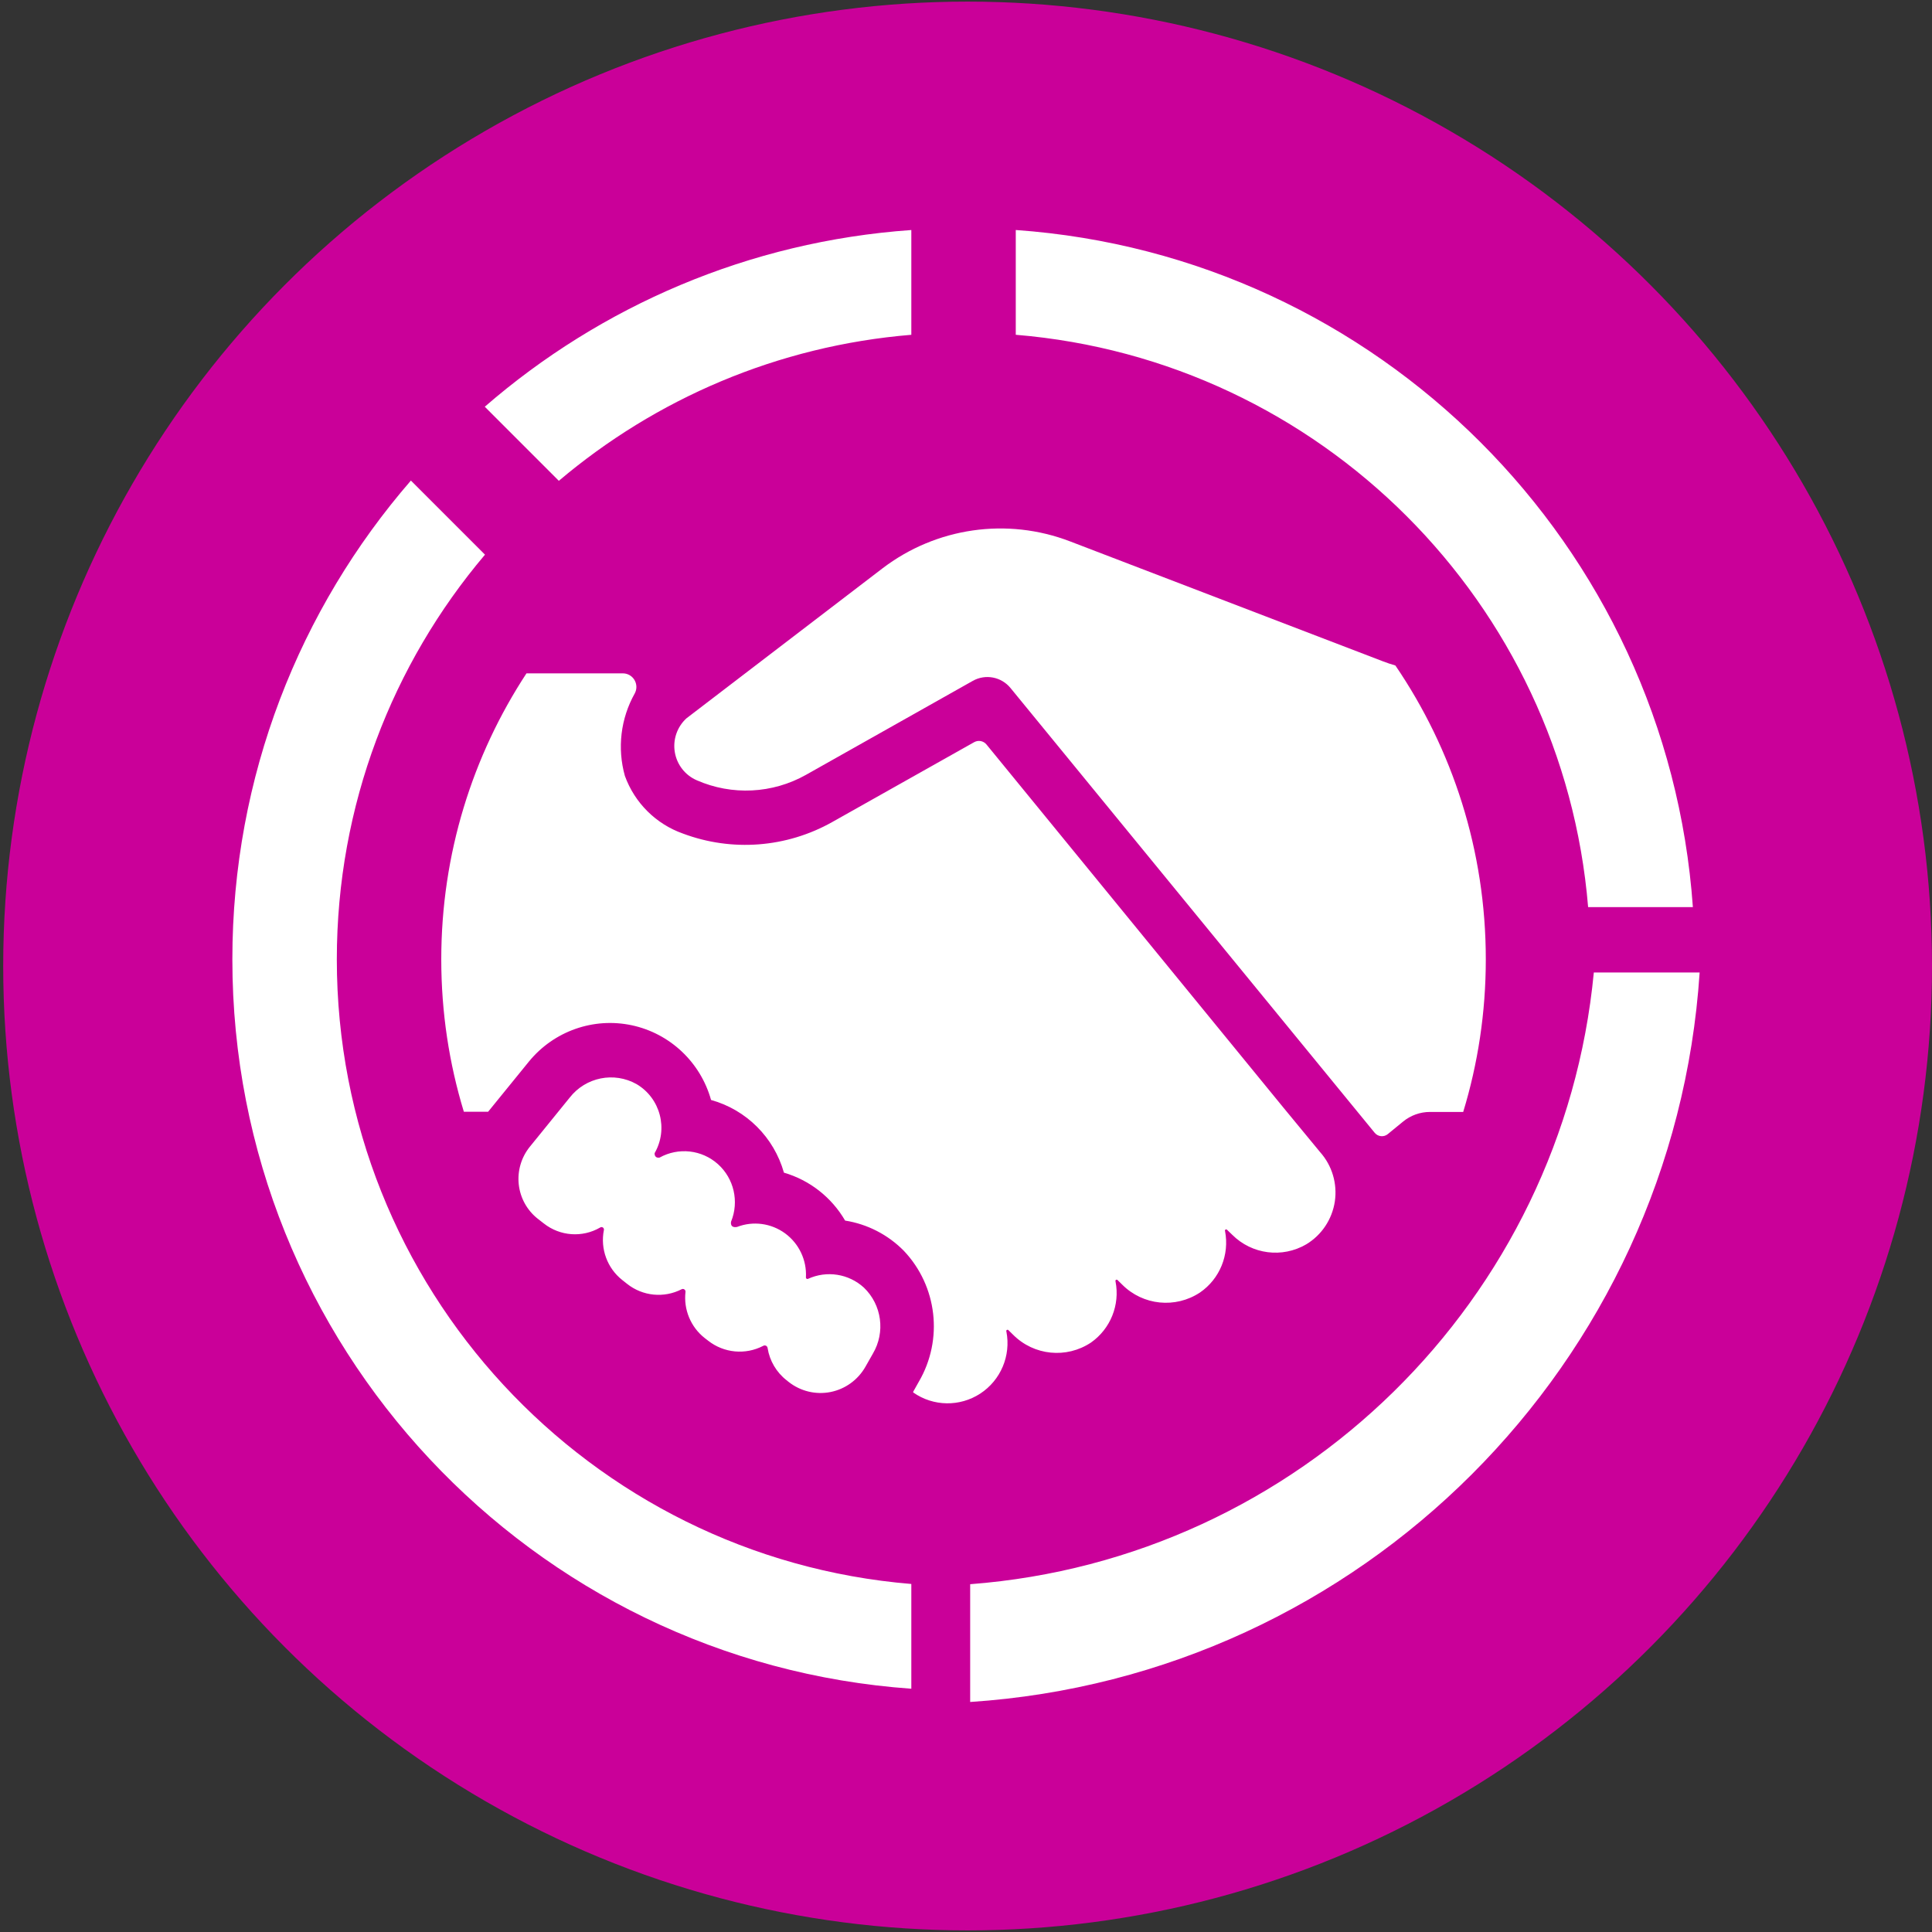
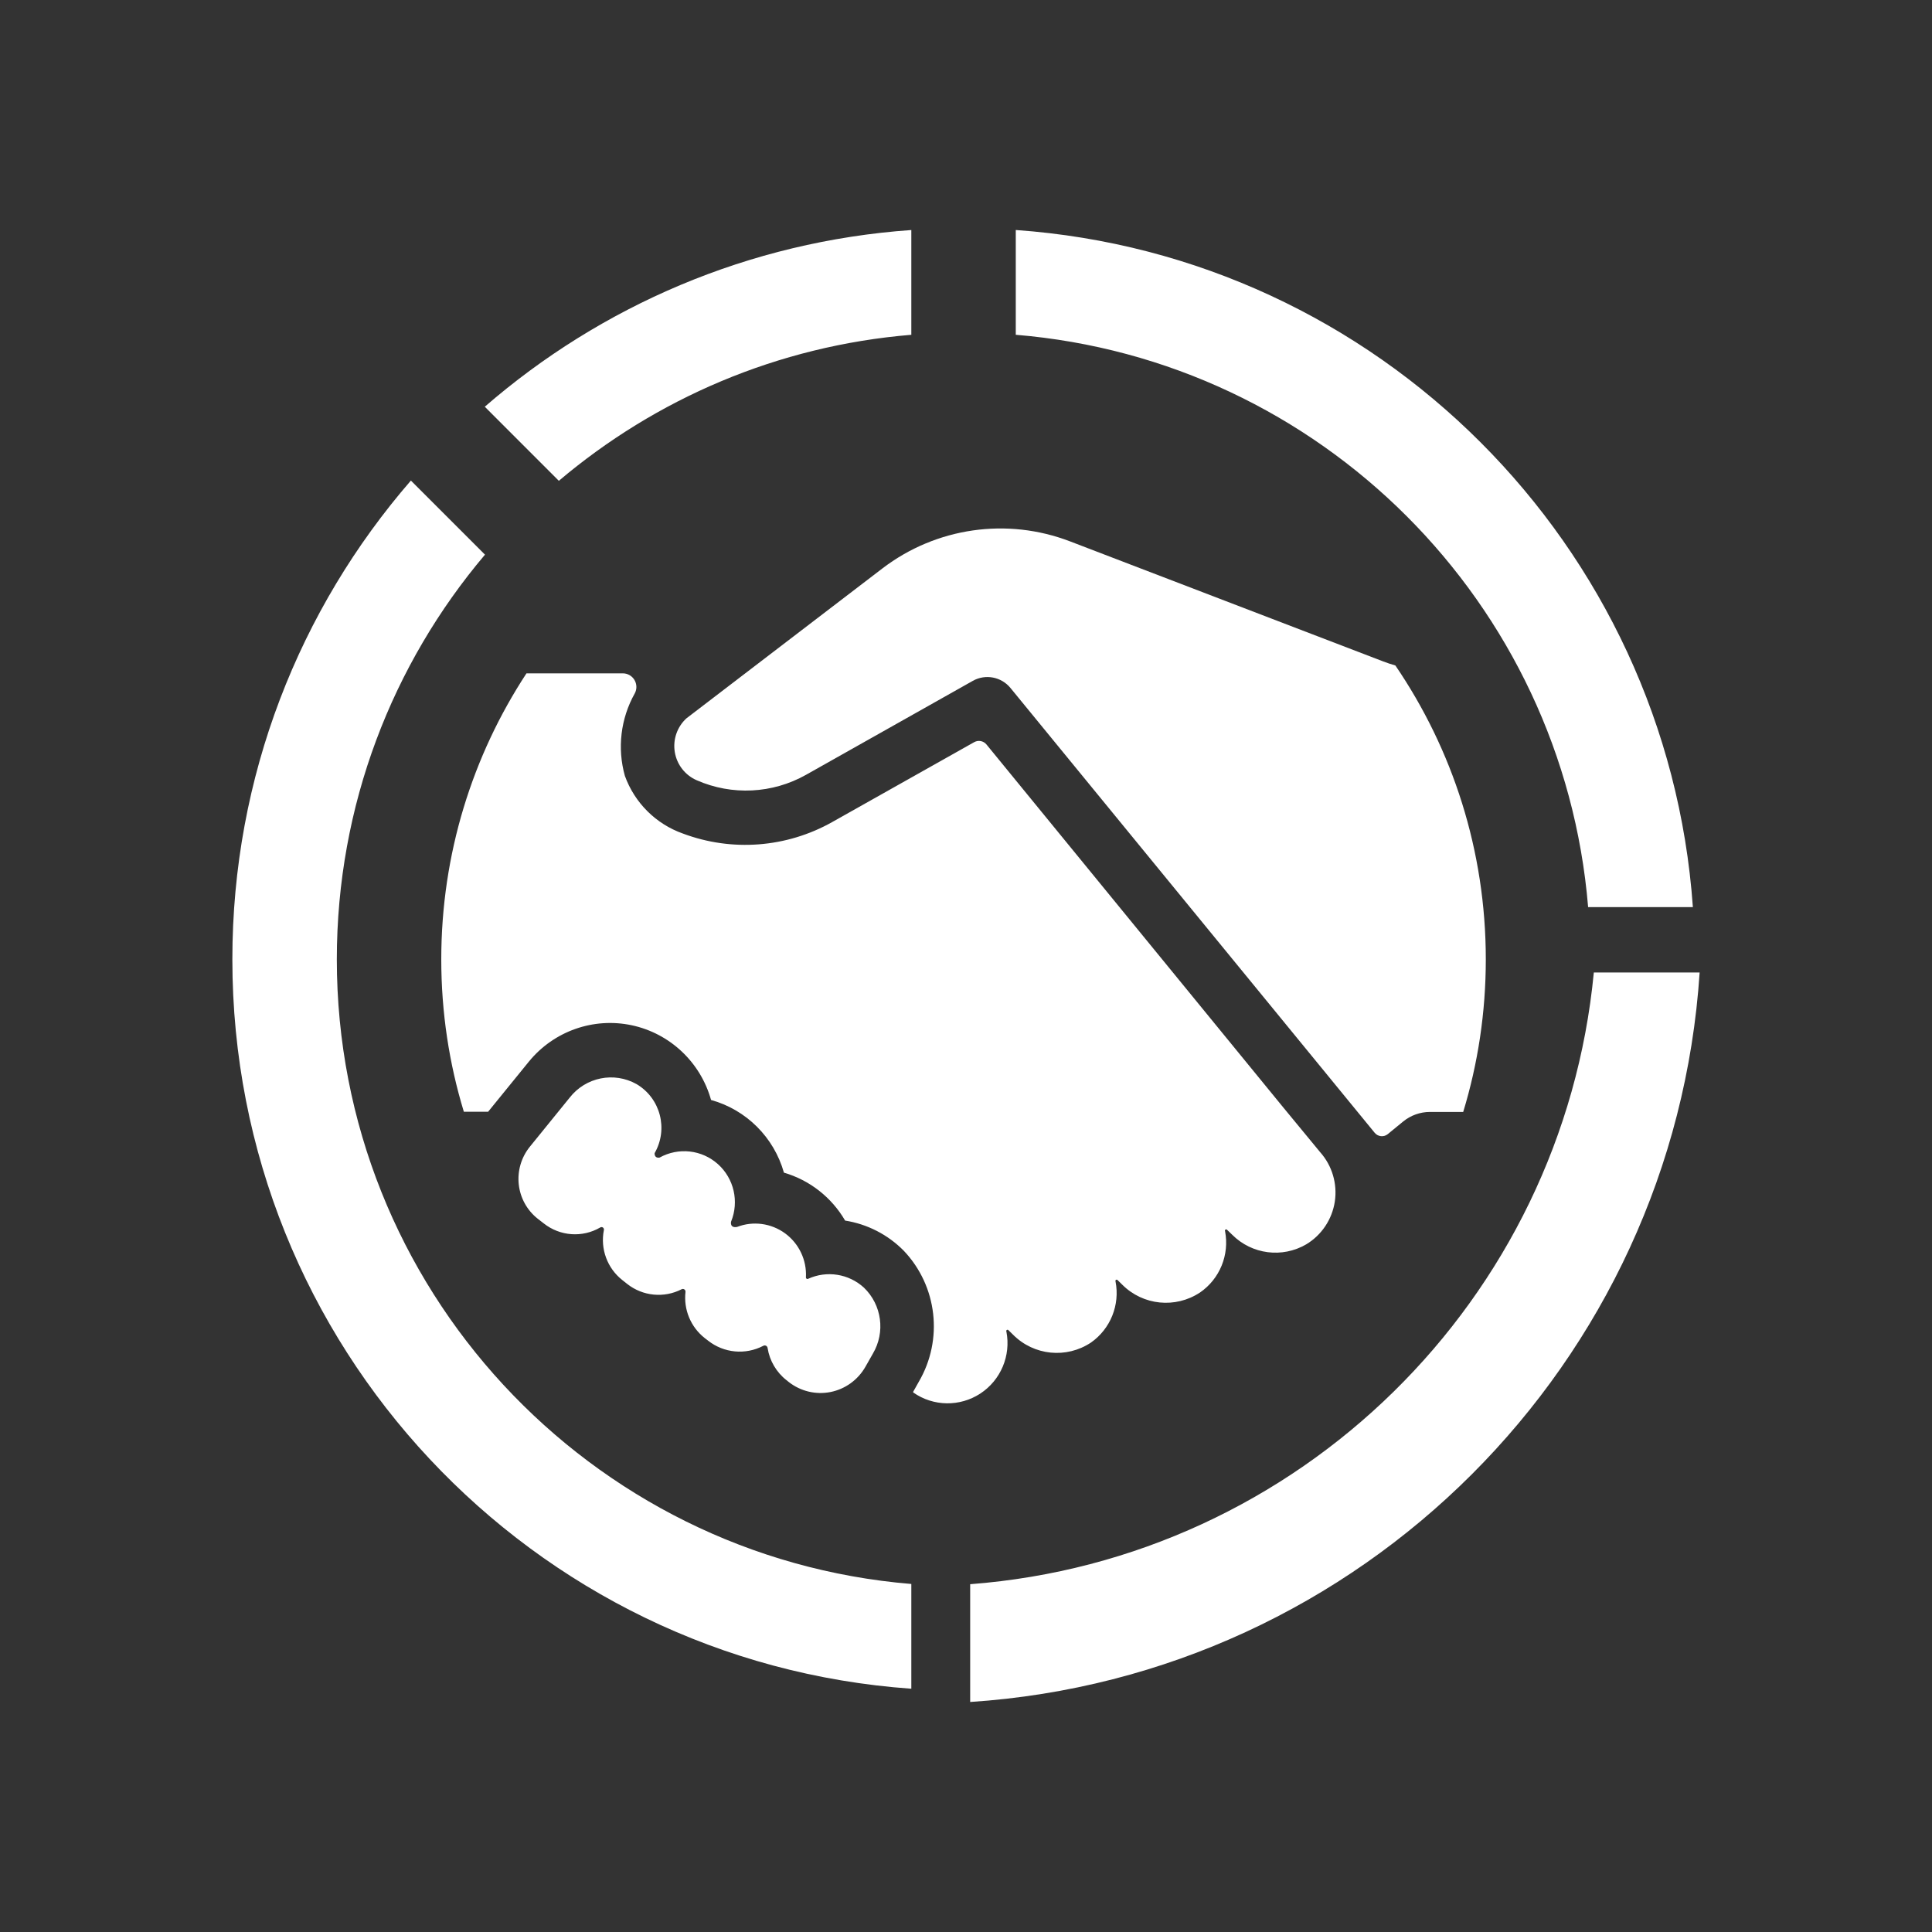
<svg xmlns="http://www.w3.org/2000/svg" id="CustomSVG_Small" version="1.1" x="0px" y="0px" width="50px" height="50px" font-weight="600" viewBox="0 0 100 100">
  <rect x="0" y="0" width="100" height="100" fill="#333333" stroke="none" />
-   <circle id="Background_Small" cx="50.083" cy="50" r="49.917" fill="#ca0099" />
  <g id="Icon_Donations_Small" fill="#ffffff">
    <path d="M24.008,57.541c-0.76-2.494-1.168-5.141-1.168-7.883c0-5.466,1.622-10.552,4.41-14.805h4.982   c0.248-0.003,0.479,0.127,0.607,0.341c0.127,0.213,0.135,0.479,0.016,0.697c-0.73,1.299-0.914,2.835-0.511,4.27   c0.507,1.397,1.61,2.493,3.007,2.985c2.537,0.951,5.361,0.733,7.725-0.597l7.343-4.132c0.215-0.123,0.486-0.073,0.642,0.119   l15.365,18.79l1.902,2.307c0.621,0.695,0.9,1.633,0.762,2.559c-0.141,0.923-0.682,1.737-1.482,2.216   c-1.24,0.723-2.809,0.52-3.826-0.494l-0.262-0.252c-0.018-0.029-0.057-0.037-0.086-0.02c-0.031,0.016-0.041,0.053-0.025,0.084   c0.234,1.223-0.273,2.469-1.295,3.172c-1.27,0.842-2.953,0.674-4.029-0.406l-0.232-0.227c-0.02-0.029-0.057-0.037-0.088-0.021   c-0.029,0.018-0.039,0.057-0.025,0.086c0.236,1.215-0.262,2.451-1.271,3.16c-1.27,0.846-2.957,0.676-4.033-0.406l-0.232-0.227   c-0.02-0.029-0.059-0.037-0.088-0.021c-0.029,0.018-0.041,0.055-0.025,0.088c0.242,1.246-0.293,2.514-1.352,3.207   c-1.059,0.691-2.431,0.672-3.467-0.055c-0.012-0.014-0.012-0.035,0-0.049l0.285-0.508c1.277-2.182,0.961-4.949-0.778-6.781   c-0.821-0.832-1.885-1.379-3.036-1.561c-0.699-1.202-1.834-2.093-3.167-2.481c-0.517-1.83-1.948-3.256-3.772-3.762   c-0.547-1.957-2.129-3.445-4.106-3.867c-1.978-0.42-4.024,0.301-5.312,1.867l-2.121,2.609h-1.254V57.541z M72.225,34.446   c2.953,4.334,4.68,9.57,4.68,15.211c0,2.747-0.408,5.399-1.17,7.897h-1.721c-0.506,0-0.994,0.176-1.385,0.494l-0.803,0.658   c-0.205,0.164-0.504,0.131-0.672-0.072L52.303,35.611c-0.475-0.581-1.297-0.737-1.949-0.371l-8.639,4.867   c-1.736,0.975-3.826,1.079-5.65,0.28c-0.602-0.261-1.029-0.809-1.137-1.457c-0.108-0.647,0.119-1.307,0.602-1.749l10.148-7.763   c2.779-2.119,6.449-2.647,9.709-1.396l16.18,6.203C71.781,34.308,72.002,34.382,72.225,34.446z M32.951,56.115   c1.233,0.73,1.65,2.324,0.933,3.57c0,0-0.035,0.273,0.255,0.232c0.977-0.543,2.188-0.408,3.021,0.338   c0.832,0.746,1.105,1.939,0.681,2.976c0,0-0.083,0.346,0.31,0.275c0.832-0.32,1.766-0.193,2.485,0.332   c0.719,0.527,1.126,1.385,1.079,2.275c-0.004,0.029,0.01,0.057,0.033,0.074c0.023,0.016,0.055,0.018,0.08,0.004   c0.967-0.441,2.102-0.262,2.887,0.455c0.93,0.893,1.121,2.311,0.464,3.42l-0.386,0.68c-0.387,0.678-1.045,1.154-1.807,1.305   s-1.552-0.041-2.163-0.521l-0.112-0.09c-0.524-0.41-0.875-1.006-0.98-1.664c-0.005-0.053-0.036-0.098-0.082-0.121   c-0.047-0.023-0.102-0.02-0.145,0.006c-0.921,0.48-2.035,0.375-2.852-0.268l-0.178-0.137c-0.723-0.57-1.098-1.475-0.993-2.389   c0.005-0.049-0.017-0.1-0.058-0.127c-0.041-0.029-0.094-0.033-0.139-0.01c-0.913,0.471-2.016,0.363-2.822-0.275l-0.256-0.203   c-0.773-0.611-1.141-1.609-0.95-2.578c0.014-0.053-0.005-0.105-0.048-0.137c-0.042-0.031-0.1-0.031-0.143-0.002   c-0.923,0.537-2.078,0.453-2.917-0.209l-0.314-0.244c-0.552-0.435-0.906-1.075-0.983-1.776c-0.076-0.701,0.13-1.402,0.572-1.949   l2.063-2.543C30.313,55.754,31.783,55.457,32.951,56.115z" />
    <path d="M87.623,46.953c-1.322-18.747-16.299-33.725-35.047-35.048v5.423c15.76,1.3,28.324,13.865,29.625,29.625H87.623   L87.623,46.953z M21.268,24.874l3.835,3.835c-4.784,5.651-7.669,12.963-7.669,20.949c0,17.003,13.085,30.953,29.736,32.328v5.422   c-19.641-1.385-35.143-17.758-35.143-37.75C12.026,40.179,15.51,31.515,21.268,24.874z M25.092,21.052   c6.002-5.205,13.66-8.553,22.078-9.146v5.423c-6.928,0.571-13.236,3.319-18.244,7.558L25.092,21.052z M87.973,50.337   c-1.33,20.24-17.516,36.425-37.757,37.757v-6.096c17.028-1.297,30.663-14.725,32.28-31.662H87.973L87.973,50.337z" />
  </g>
</svg>